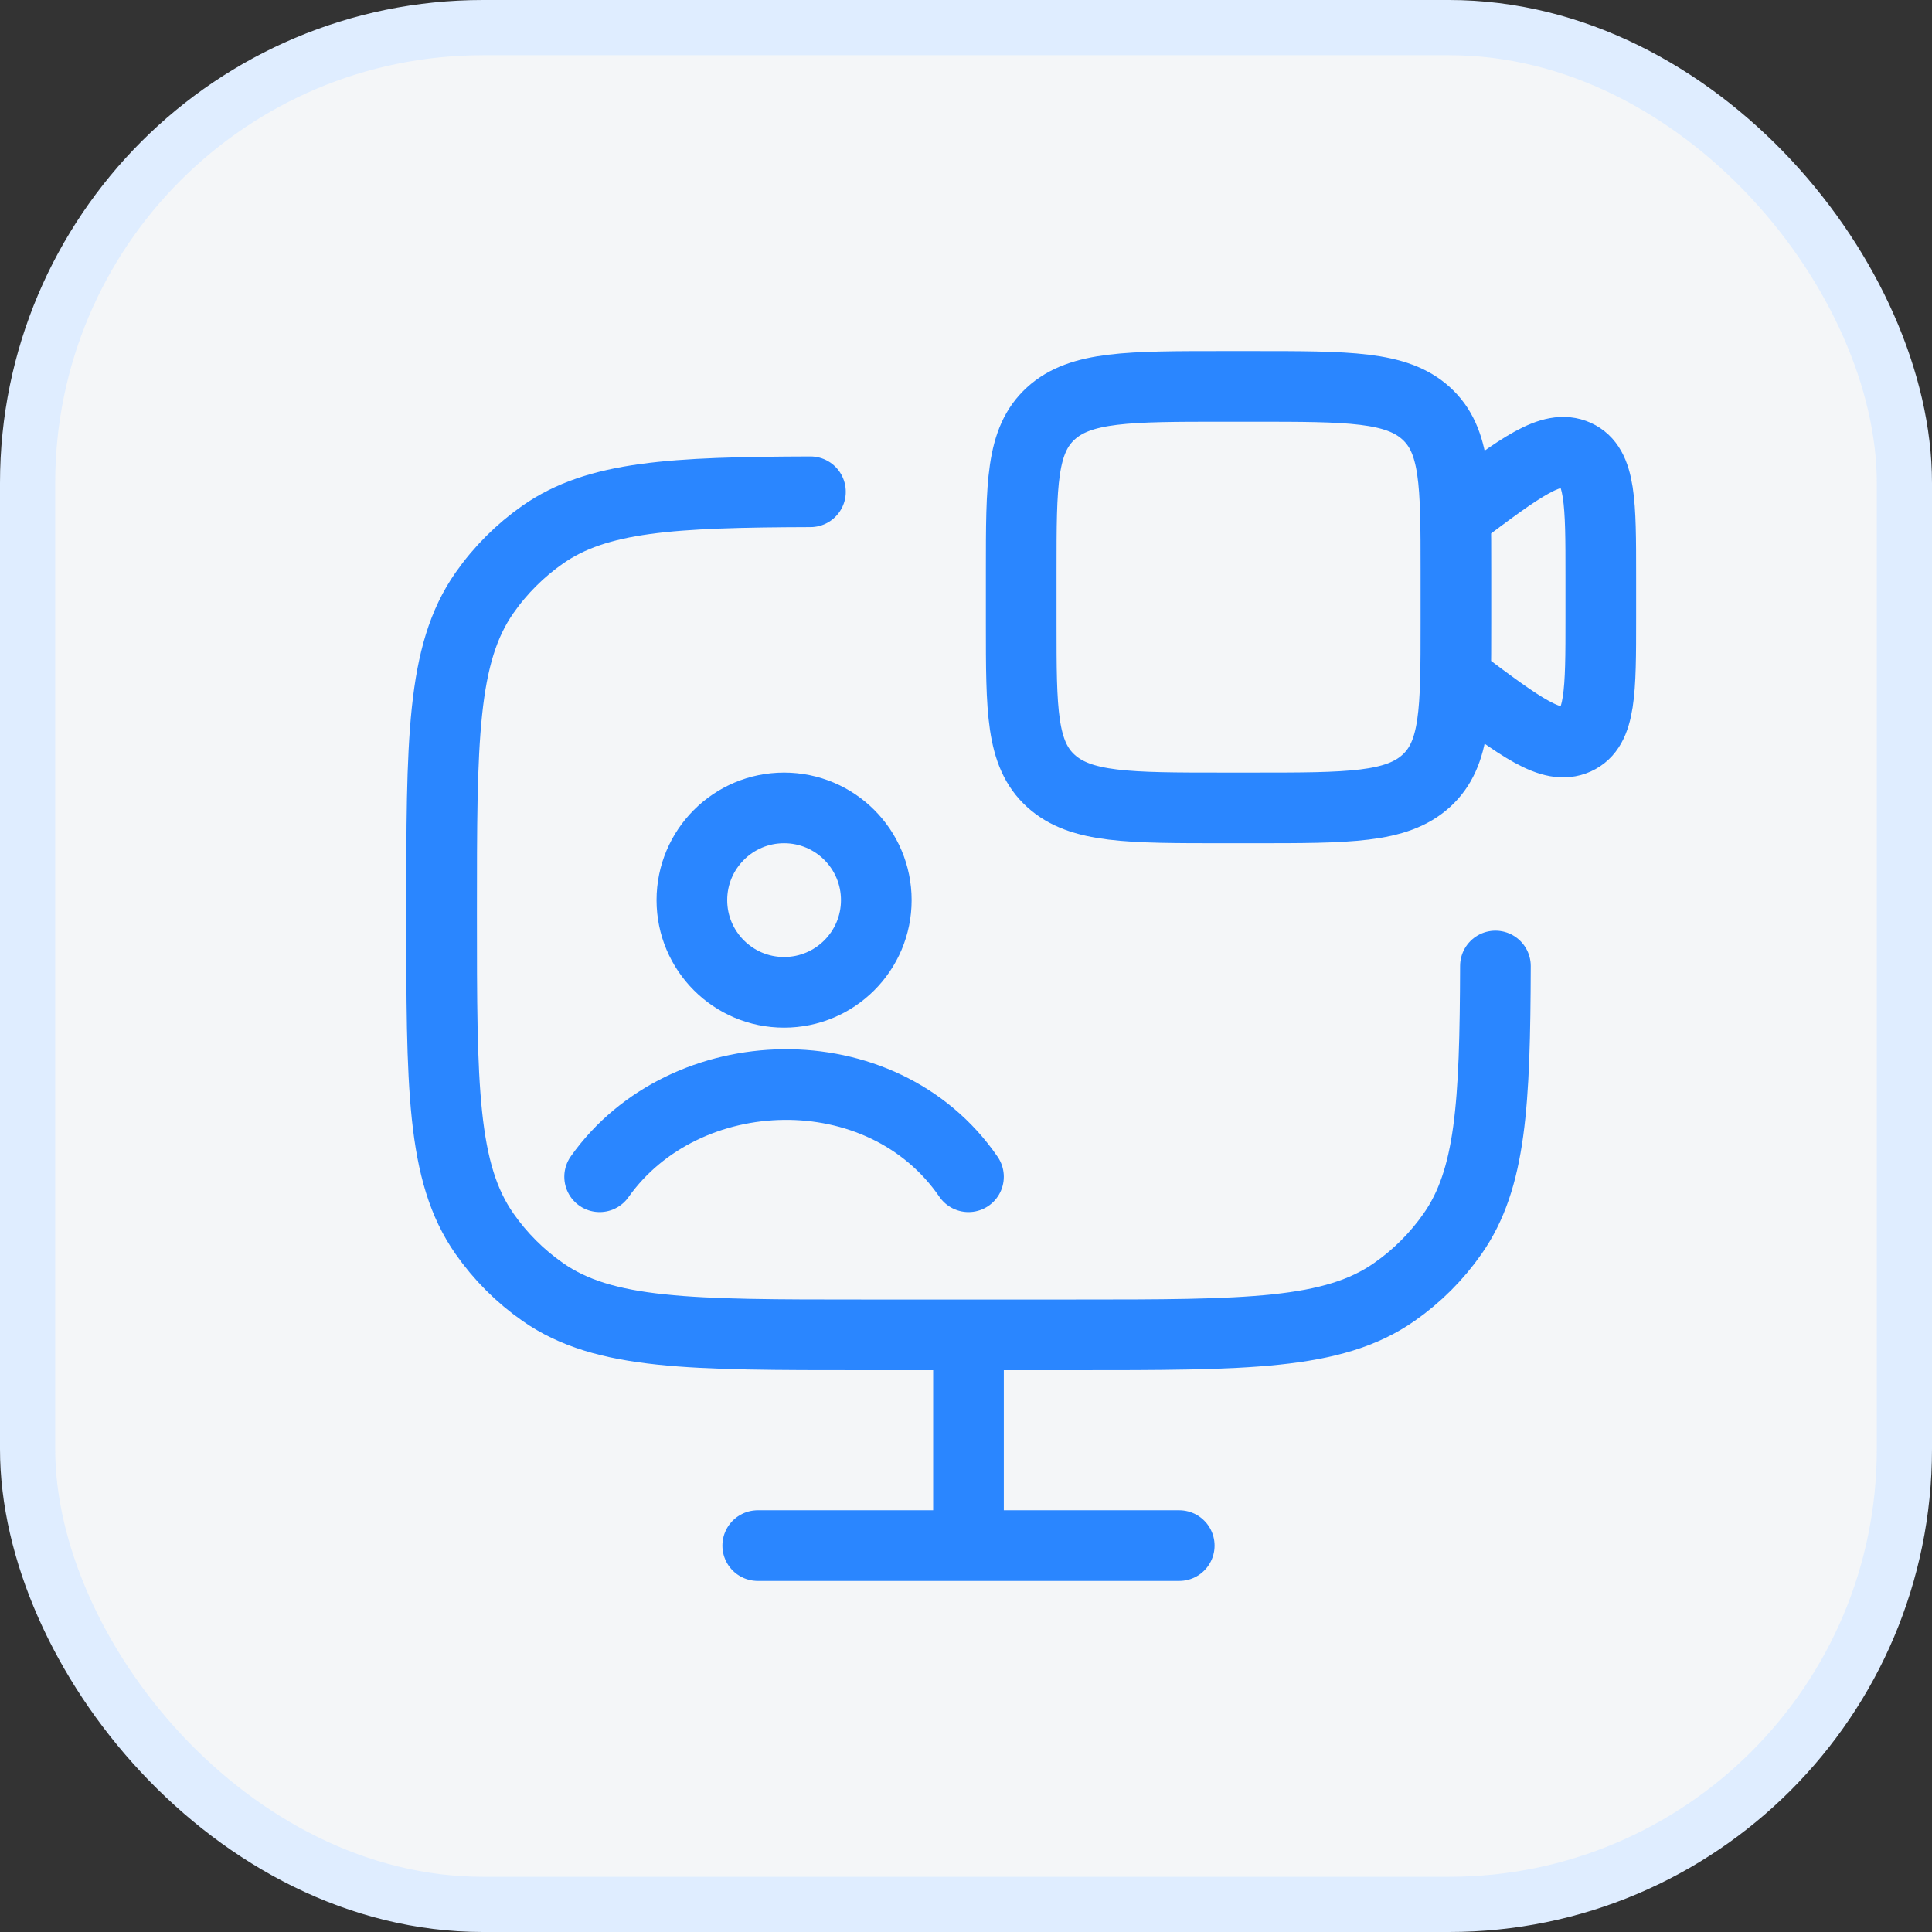
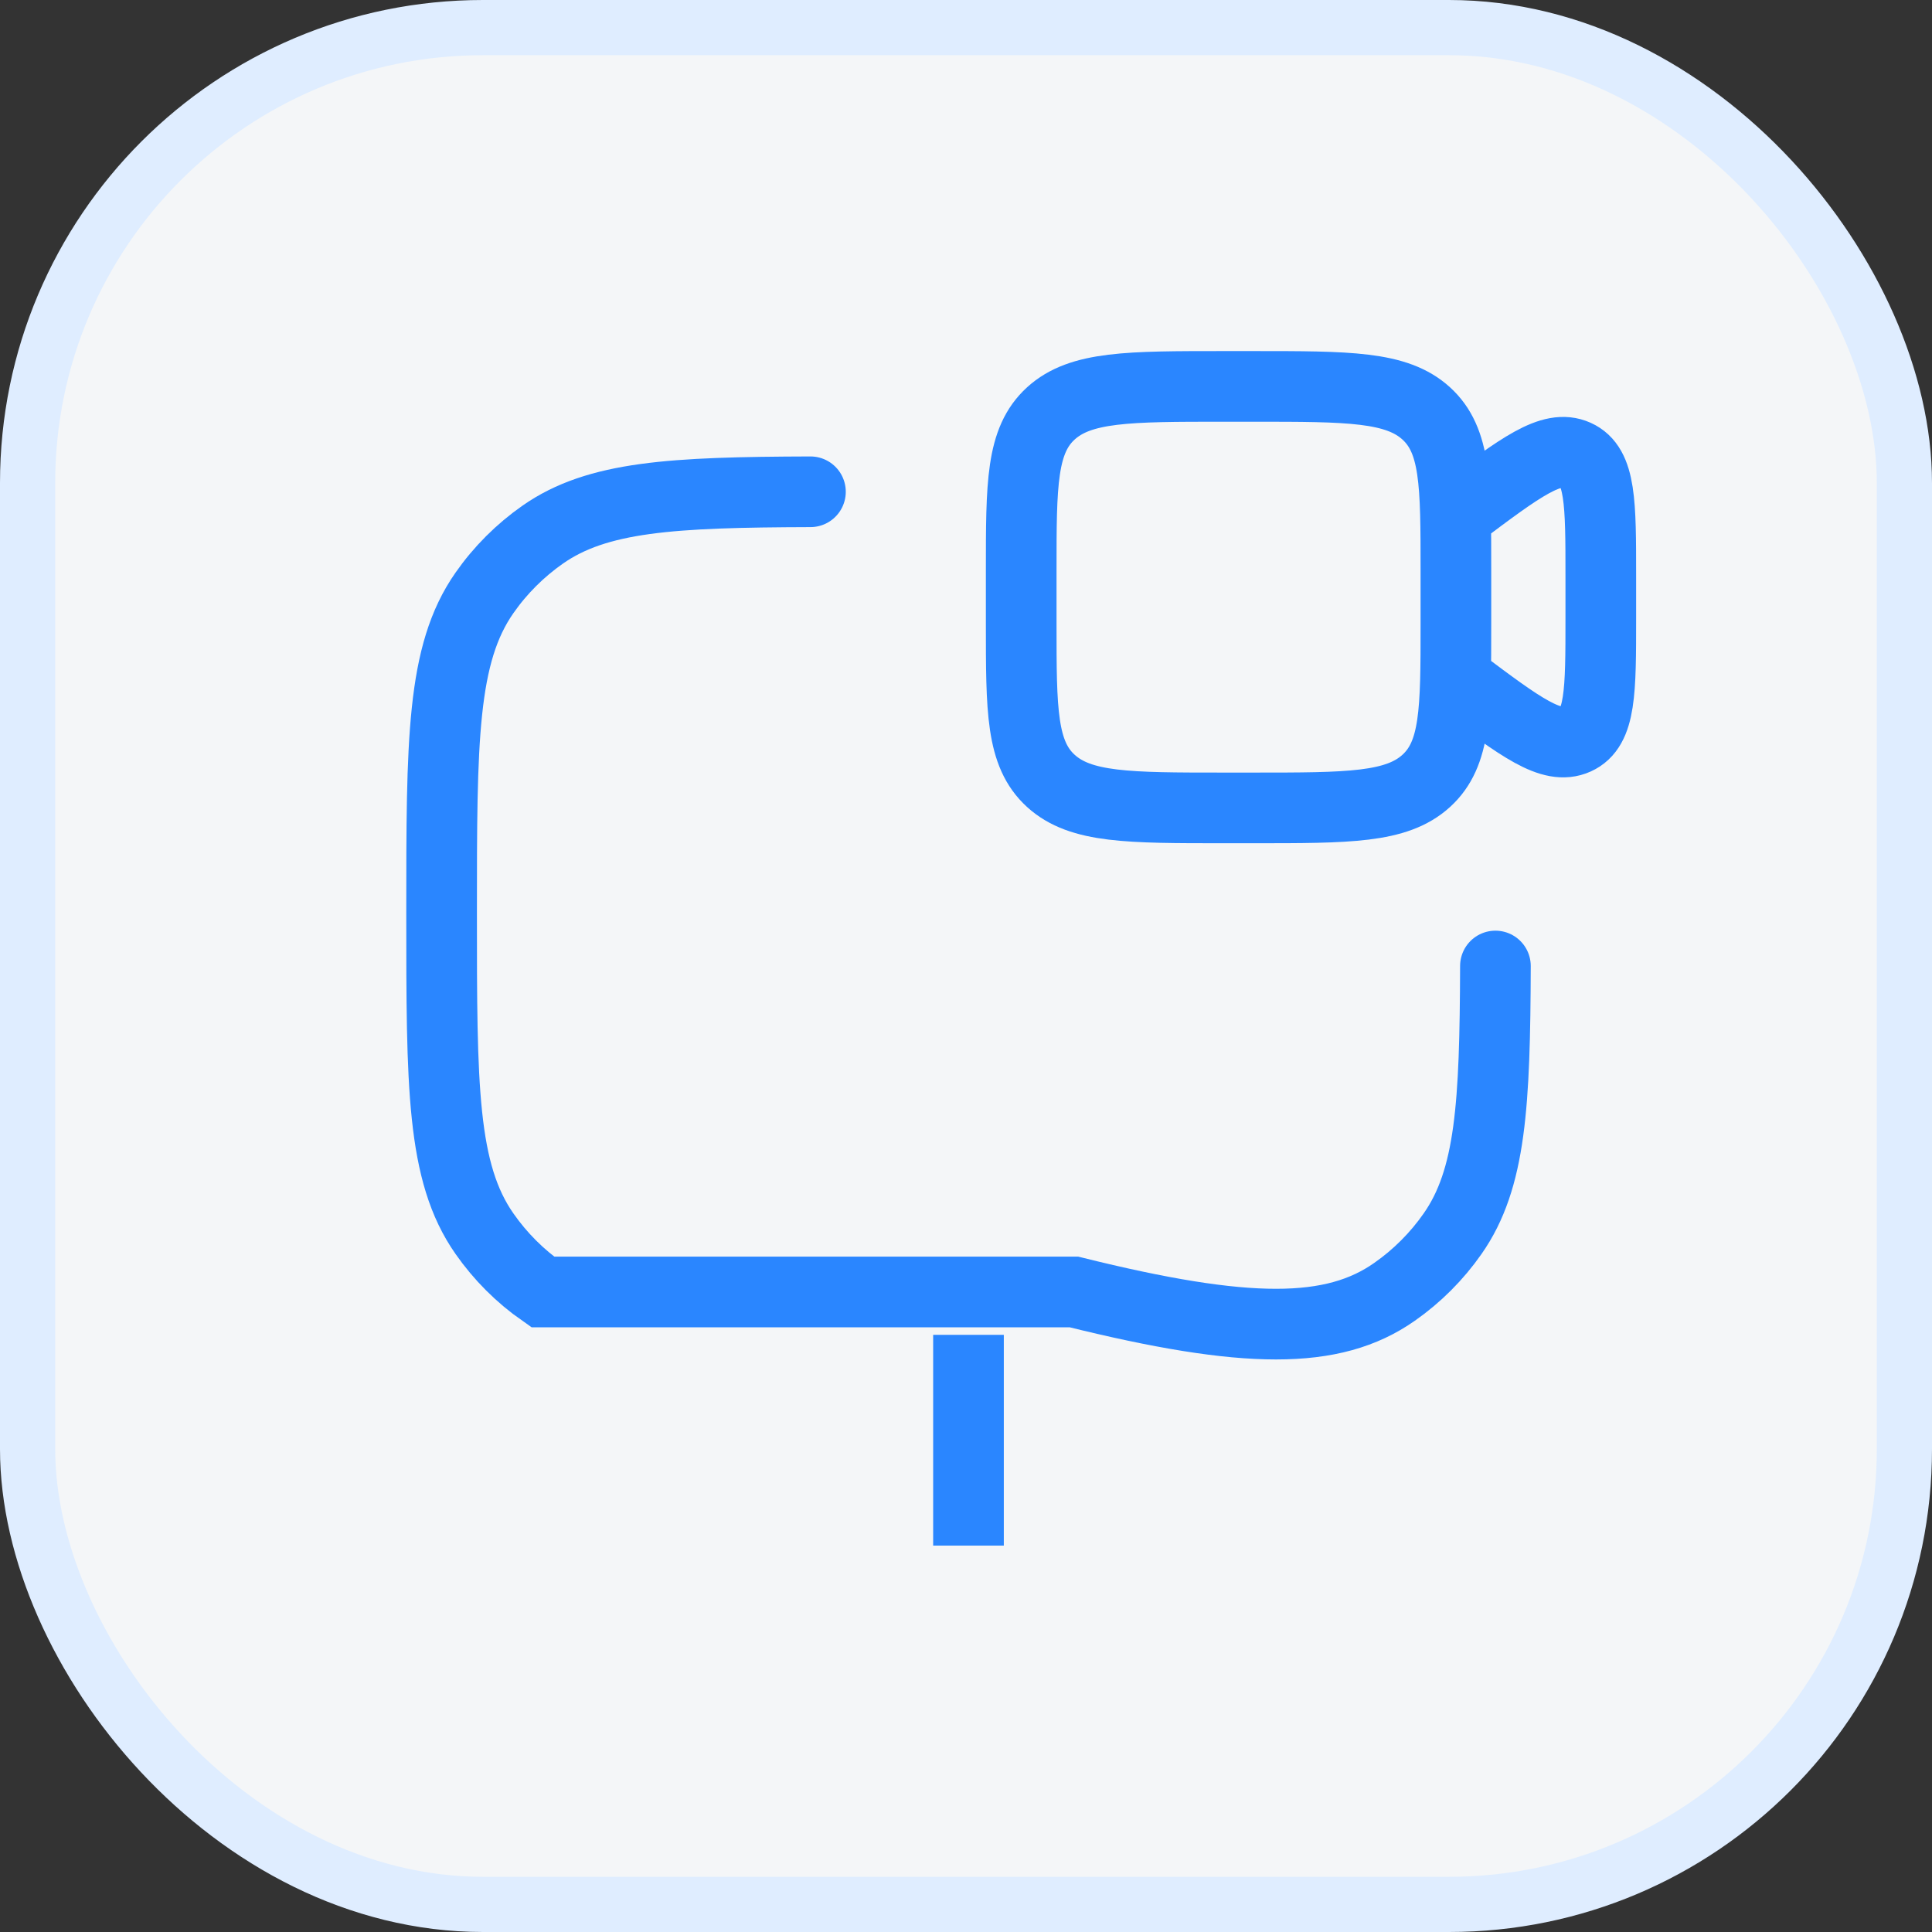
<svg xmlns="http://www.w3.org/2000/svg" width="35" height="35" viewBox="0 0 35 35" fill="none">
  <rect x="0" y="0" width="35" height="35" fill="#333333" stroke="none" />
  <rect x="0.5" y="0.5" width="34" height="34" rx="8.25" fill="#F4F6F8" />
  <rect x="0.5" y="0.5" width="34" height="34" rx="8.25" stroke="#DFEDFF" />
  <path d="M17.545 24.182V28" stroke="#2A86FF" stroke-width="1.28" />
-   <path d="M13.727 28H21.363" stroke="#2A86FF" stroke-width="1.28" stroke-linecap="round" />
-   <path d="M14.682 8.909C12.176 8.917 10.822 8.992 9.832 9.685C9.421 9.973 9.064 10.329 8.777 10.74C8 11.85 8 13.415 8 16.545C8 19.675 8 21.241 8.777 22.35C9.064 22.761 9.421 23.118 9.832 23.405C10.941 24.182 12.506 24.182 15.637 24.182H19.455C22.585 24.182 24.151 24.182 25.26 23.405C25.671 23.118 26.028 22.761 26.315 22.35C27.009 21.36 27.083 20.006 27.091 17.5" stroke="#2A86FF" stroke-width="1.28" stroke-linecap="round" />
+   <path d="M14.682 8.909C12.176 8.917 10.822 8.992 9.832 9.685C9.421 9.973 9.064 10.329 8.777 10.74C8 11.85 8 13.415 8 16.545C8 19.675 8 21.241 8.777 22.35C9.064 22.761 9.421 23.118 9.832 23.405H19.455C22.585 24.182 24.151 24.182 25.26 23.405C25.671 23.118 26.028 22.761 26.315 22.35C27.009 21.36 27.083 20.006 27.091 17.5" stroke="#2A86FF" stroke-width="1.28" stroke-linecap="round" />
  <path d="M26.375 9.341L26.441 9.292C27.552 8.459 28.107 8.042 28.554 8.243C29 8.444 29 9.111 29 10.445V11.191C29 12.525 29 13.192 28.554 13.393C28.107 13.594 27.552 13.178 26.441 12.345L26.375 12.295M22.175 14.636H22.7C24.432 14.636 25.299 14.636 25.837 14.147C26.375 13.658 26.375 12.87 26.375 11.296V10.341C26.375 8.766 26.375 7.979 25.837 7.489C25.299 7 24.432 7 22.7 7H22.175C20.443 7 19.576 7 19.038 7.489C18.5 7.979 18.5 8.766 18.5 10.341V11.296C18.5 12.87 18.5 13.658 19.038 14.147C19.576 14.636 20.443 14.636 22.175 14.636Z" stroke="#2A86FF" stroke-width="1.28" stroke-linecap="round" />
-   <path d="M10.863 21.318C12.399 19.15 15.974 19.032 17.545 21.318M15.875 16.307C15.875 17.229 15.127 17.977 14.204 17.977C13.282 17.977 12.534 17.229 12.534 16.307C12.534 15.384 13.282 14.636 14.204 14.636C15.127 14.636 15.875 15.384 15.875 16.307Z" stroke="#2A86FF" stroke-width="1.28" stroke-linecap="round" />
</svg>